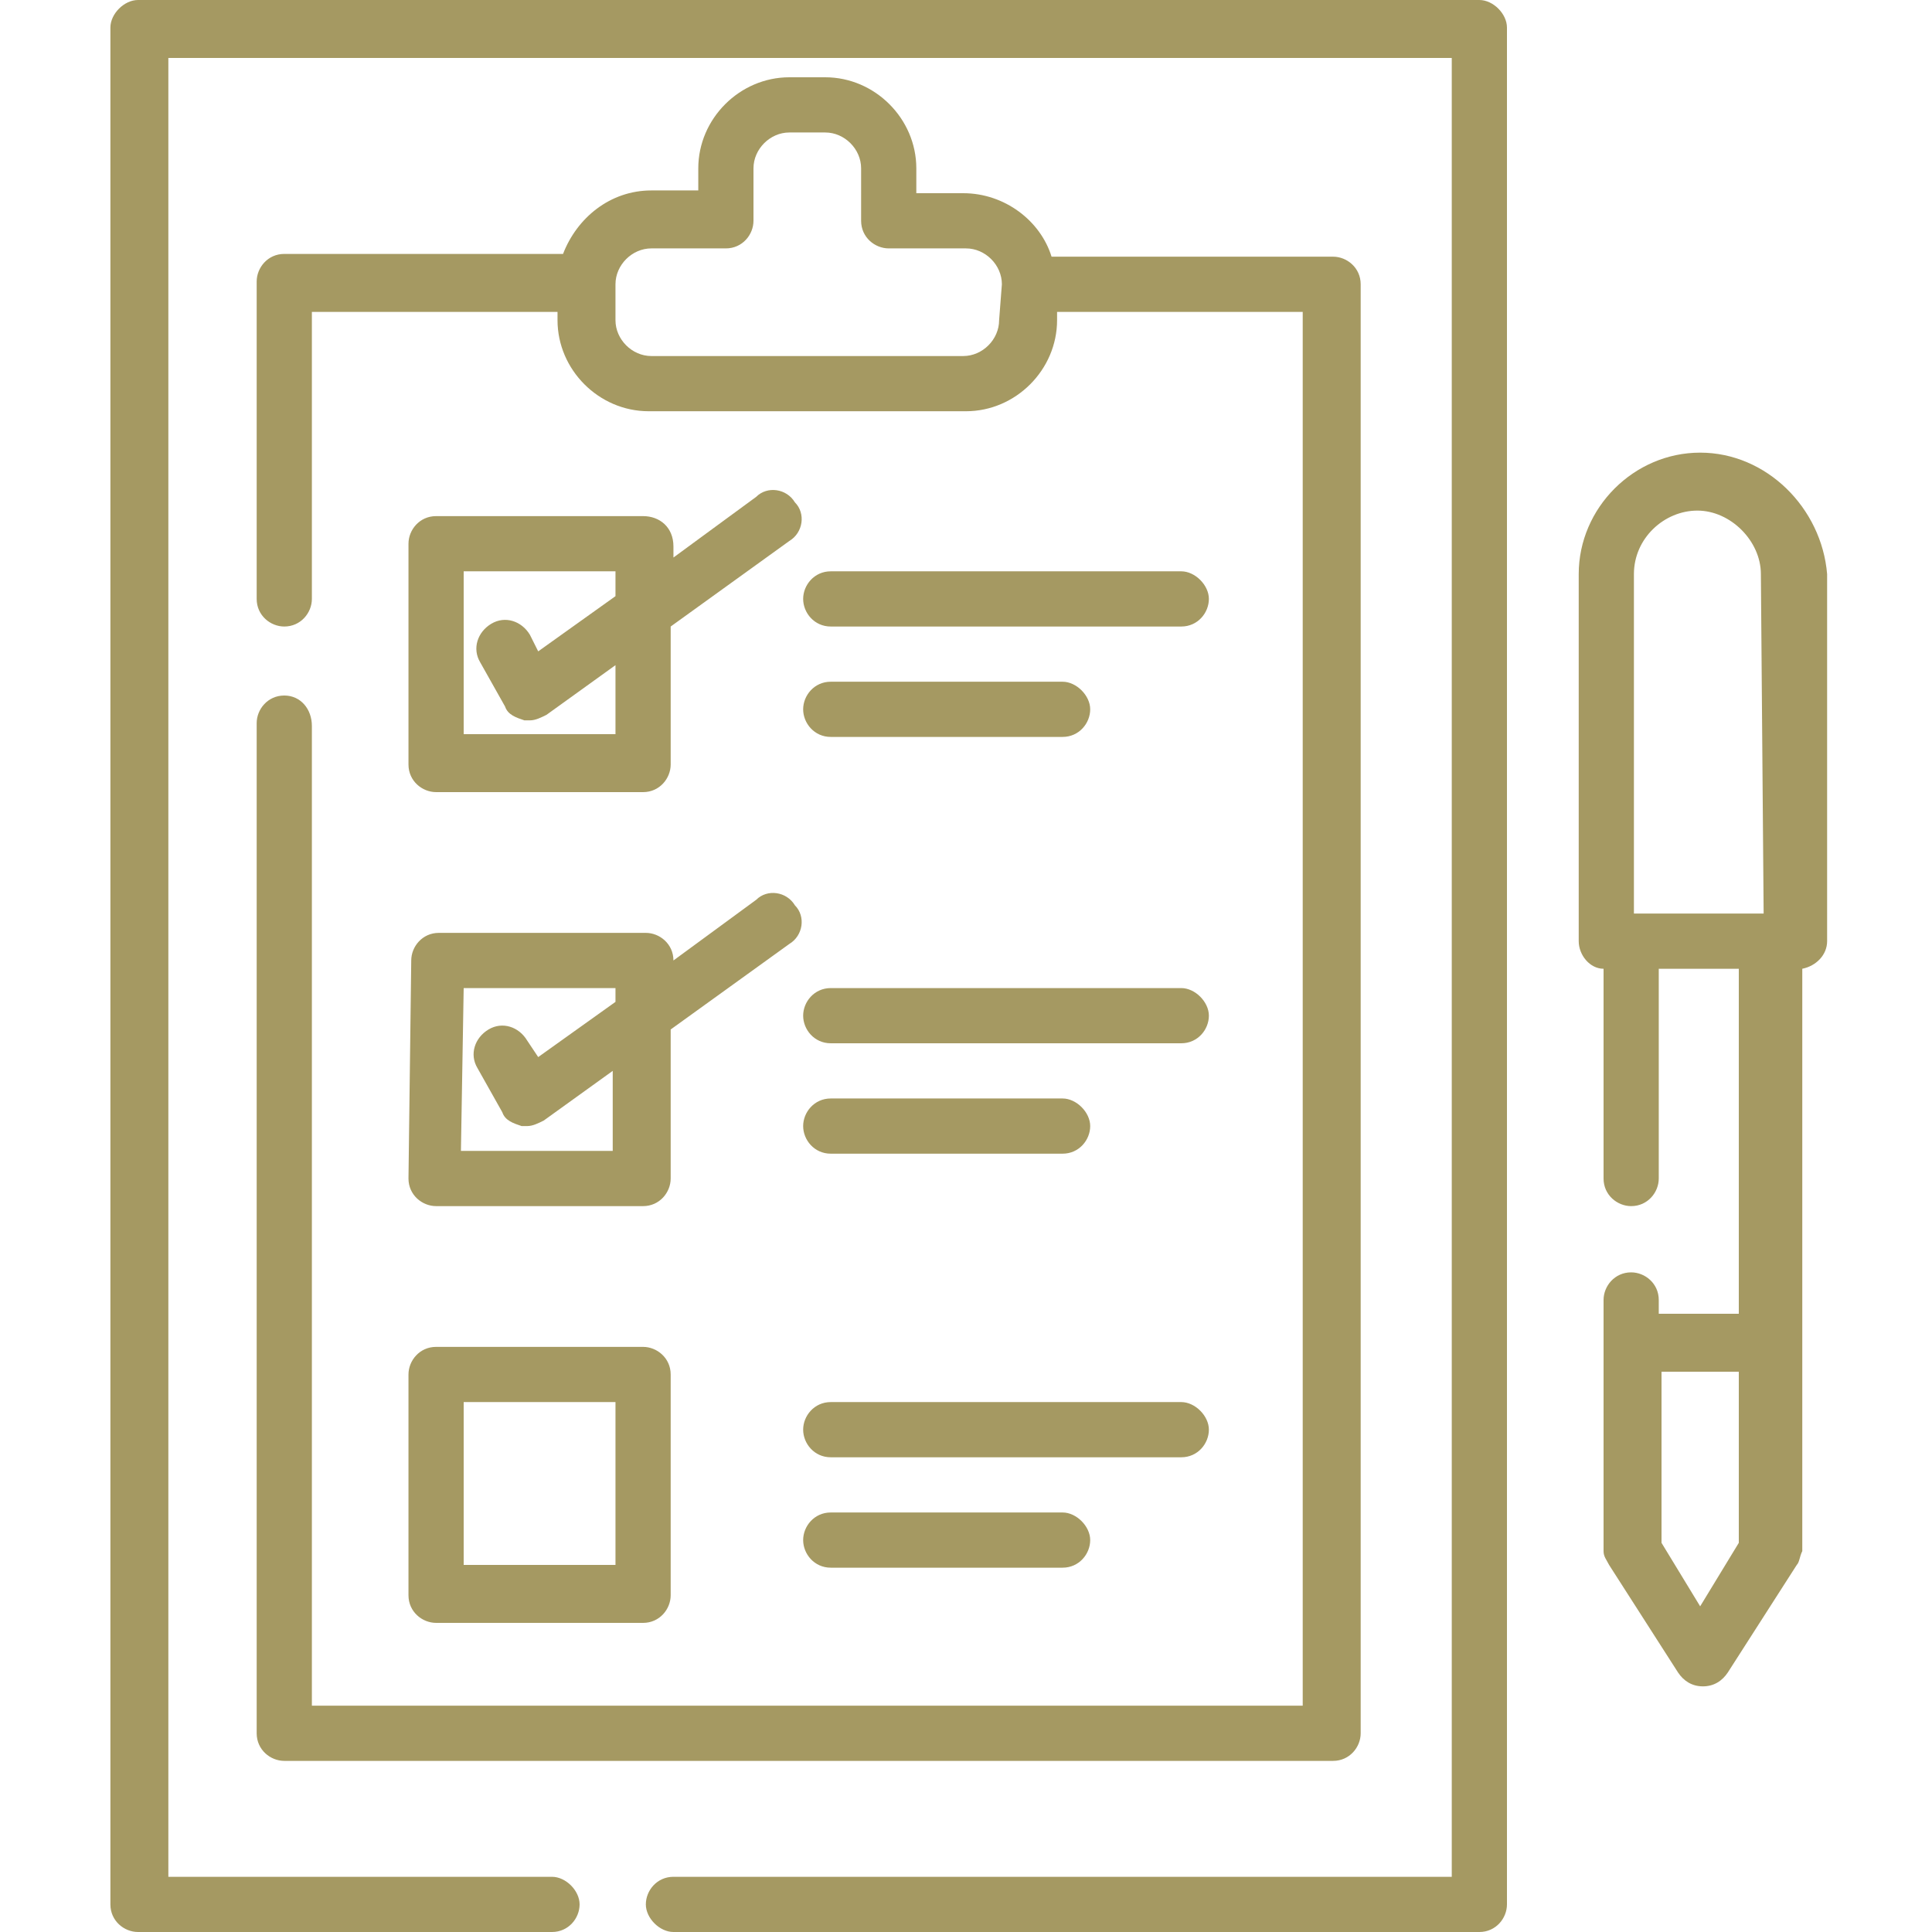
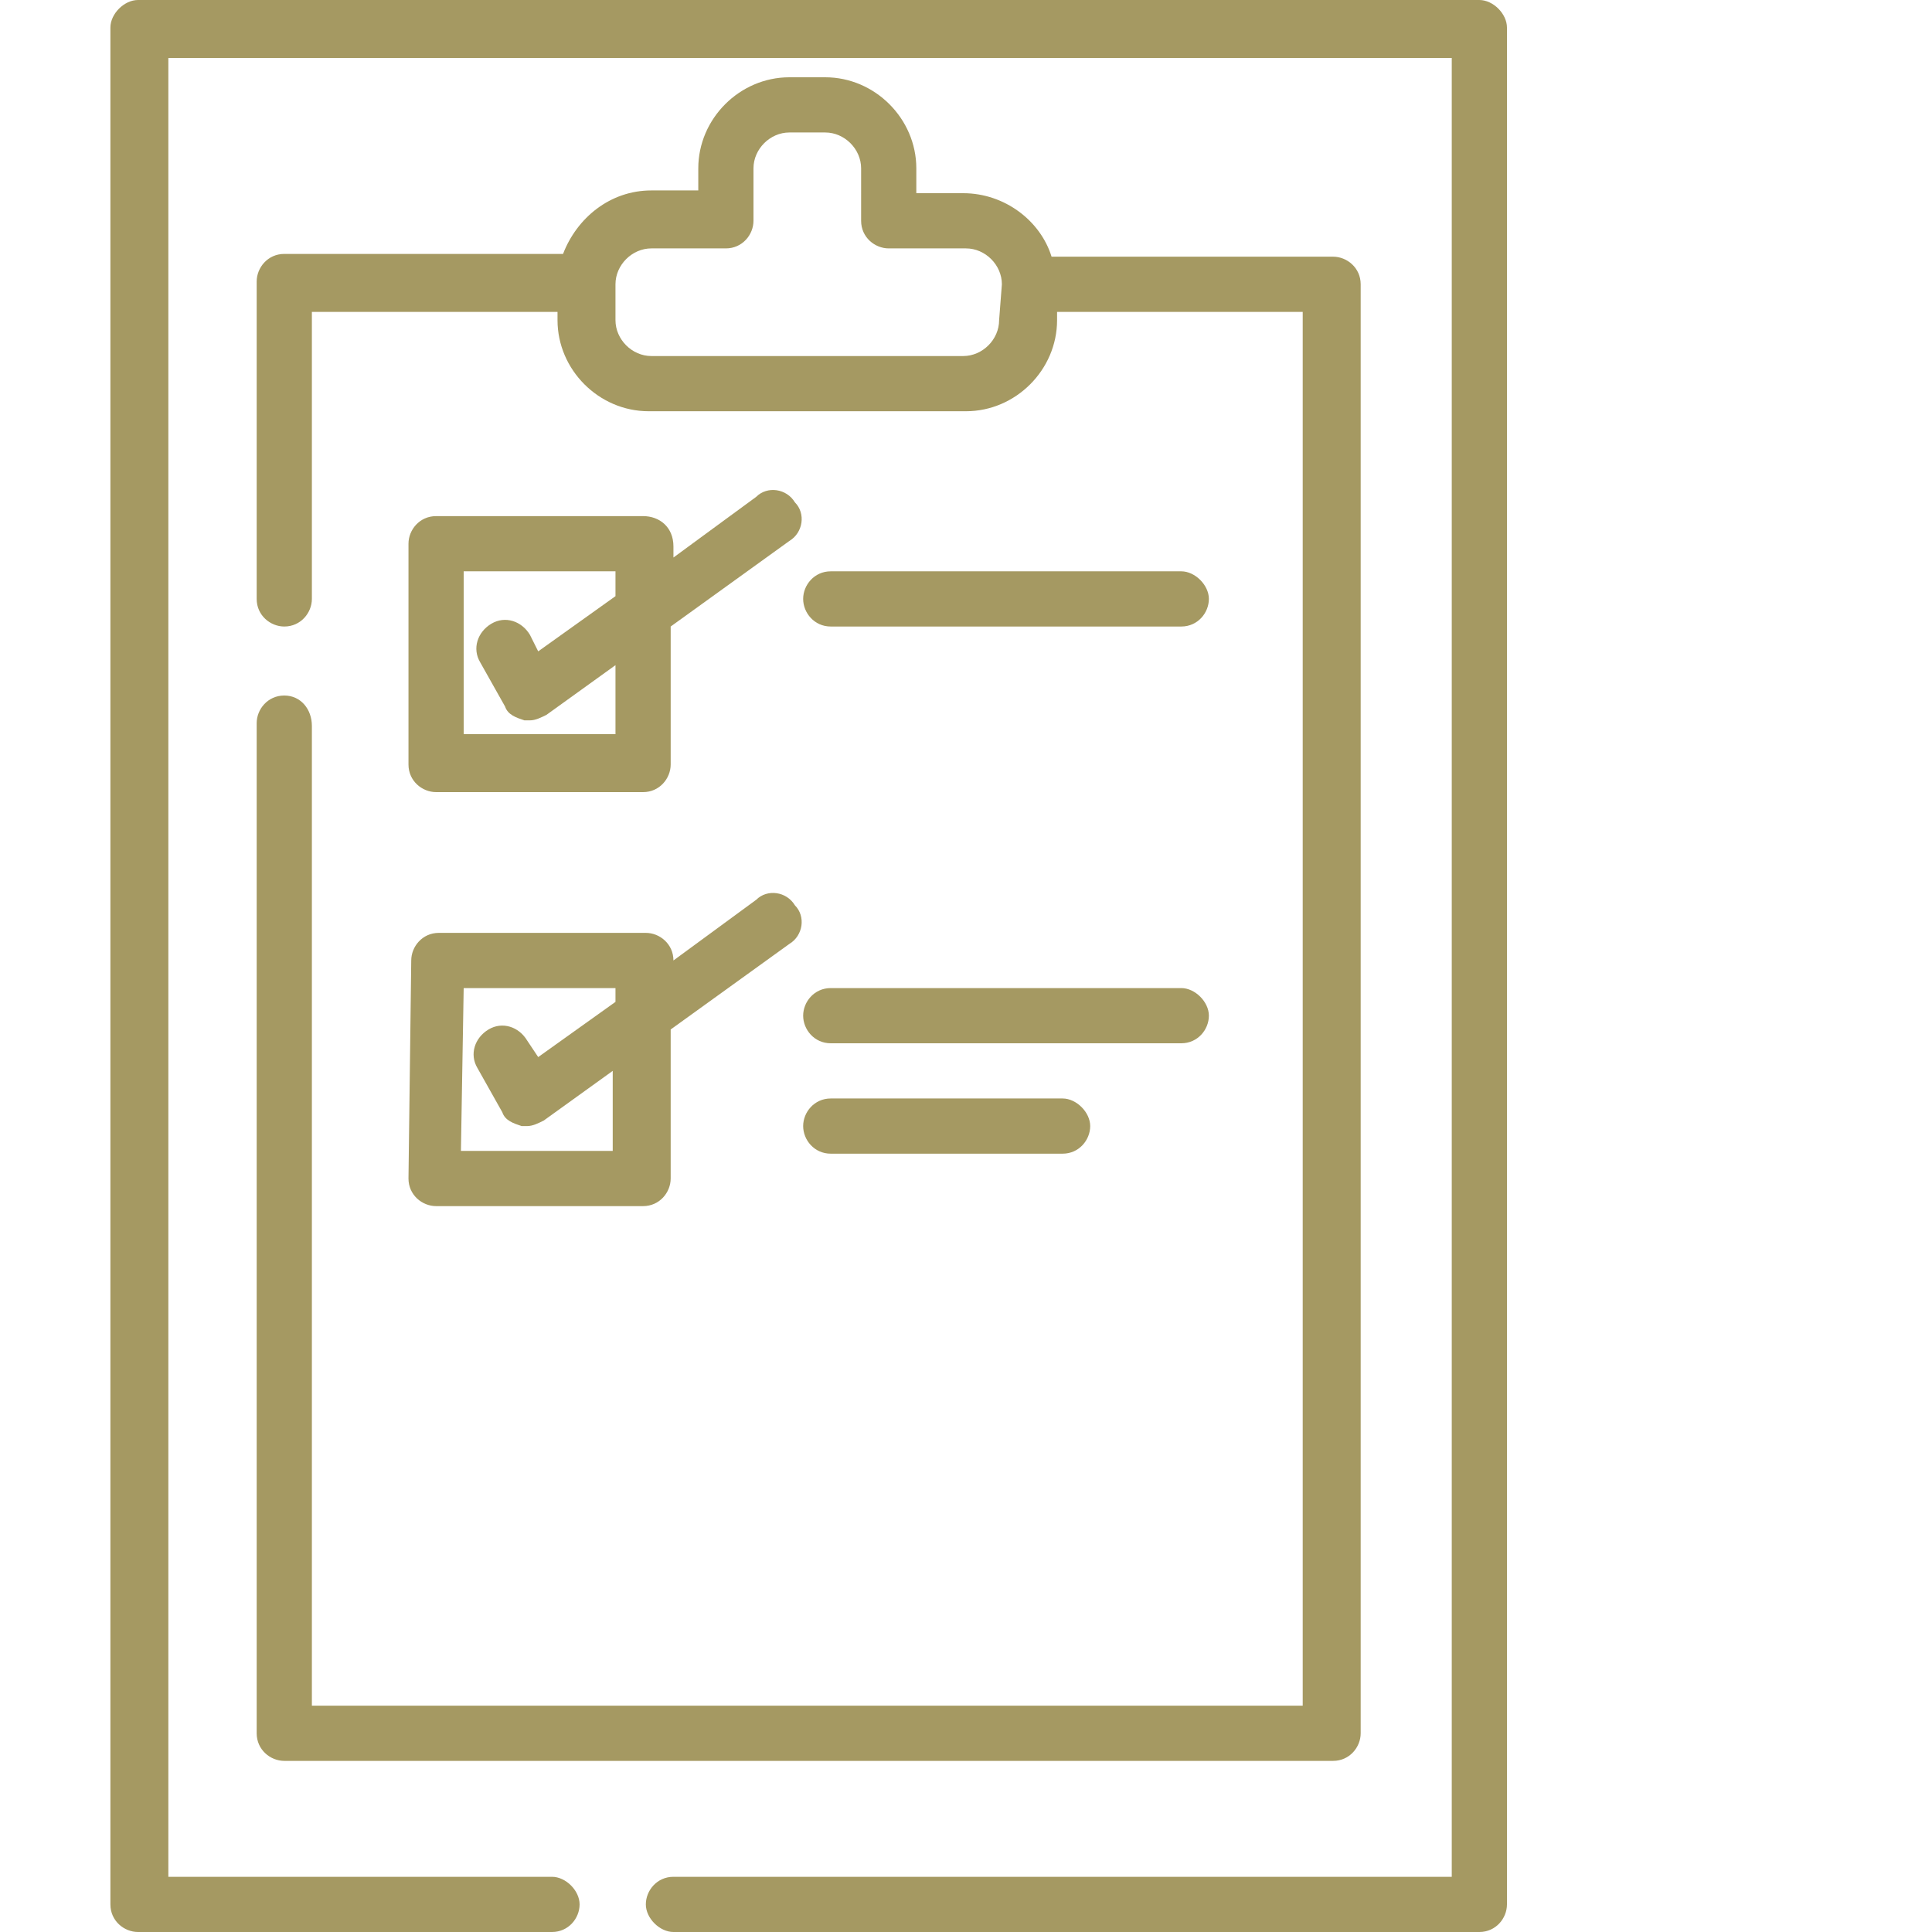
<svg xmlns="http://www.w3.org/2000/svg" version="1.1" id="Capa_1" x="0px" y="0px" width="70px" height="70px" viewBox="0 0 70 70" style="enable-background:new 0 0 70 70;" xml:space="preserve">
  <style type="text/css">
	.st0{fill:#A59962;}
</style>
  <g>
    <path class="st0" d="M53.6,0H5C4.5,0,4,0.5,4,1v68c0,0.6,0.5,1,1,1h15c0.6,0,1-0.5,1-1s-0.5-1-1-1H6.1V2.1h46.5V68H24.4   c-0.6,0-1,0.5-1,1s0.5,1,1,1h29.2c0.6,0,1-0.5,1-1V1C54.6,0.5,54.1,0,53.6,0z" />
    <path class="st0" d="M10.3,25.2c-0.6,0-1,0.5-1,1v36.6c0,0.6,0.5,1,1,1h38c0.6,0,1-0.5,1-1V10.3c0-0.6-0.5-1-1-1H38.1   C37.7,8,36.4,7,34.9,7h-1.7V6.1c0-1.8-1.5-3.3-3.3-3.3h-1.3c-1.8,0-3.3,1.5-3.3,3.3v0.8h-1.7c-1.5,0-2.7,1-3.2,2.3H10.3   c-0.6,0-1,0.5-1,1v11.5c0,0.6,0.5,1,1,1c0.6,0,1-0.5,1-1V11.3h8.9v0.3c0,1.8,1.5,3.3,3.3,3.3H35c1.8,0,3.3-1.5,3.3-3.3v-0.3h8.9   v50.5H11.3V26.3C11.3,25.7,10.9,25.2,10.3,25.2z M36.2,11.6c0,0.7-0.6,1.3-1.3,1.3H23.6c-0.7,0-1.3-0.6-1.3-1.3v-1.3   c0-0.7,0.6-1.3,1.3-1.3h2.7c0.6,0,1-0.5,1-1V6.1c0-0.7,0.6-1.3,1.3-1.3h1.3c0.7,0,1.3,0.6,1.3,1.3V8c0,0.6,0.5,1,1,1H35   c0.7,0,1.3,0.6,1.3,1.3L36.2,11.6L36.2,11.6z" />
    <path class="st0" d="M23.3,18.7h-7.5c-0.6,0-1,0.5-1,1v8c0,0.6,0.5,1,1,1h7.5c0.6,0,1-0.5,1-1v-5l4.3-3.1c0.5-0.3,0.6-1,0.2-1.4   c-0.3-0.5-1-0.6-1.4-0.2l-3,2.2v-0.4C24.4,19.1,23.9,18.7,23.3,18.7z M22.3,21.6l-2.8,2L19.2,23c-0.3-0.5-0.9-0.7-1.4-0.4   c-0.5,0.3-0.7,0.9-0.4,1.4l0.9,1.6c0.1,0.3,0.4,0.4,0.7,0.5c0.1,0,0.1,0,0.2,0c0.2,0,0.4-0.1,0.6-0.2l2.5-1.8v2.5h-5.5v-5.9h5.5   L22.3,21.6L22.3,21.6z" />
    <path class="st0" d="M30.1,22.7h12.7c0.6,0,1-0.5,1-1s-0.5-1-1-1H30.1c-0.6,0-1,0.5-1,1S29.5,22.7,30.1,22.7z" />
-     <path class="st0" d="M30.1,26.7h8.4c0.6,0,1-0.5,1-1s-0.5-1-1-1h-8.4c-0.6,0-1,0.5-1,1S29.5,26.7,30.1,26.7z" />
    <path class="st0" d="M14.8,42.7c0,0.6,0.5,1,1,1h7.5c0.6,0,1-0.5,1-1v-5.4l4.3-3.1c0.5-0.3,0.6-1,0.2-1.4c-0.3-0.5-1-0.6-1.4-0.2   l-3,2.2c0-0.6-0.5-1-1-1h-7.5c-0.6,0-1,0.5-1,1L14.8,42.7L14.8,42.7z M16.8,35.8h5.5v0.5l-2.8,2l-0.4-0.6c-0.3-0.5-0.9-0.7-1.4-0.4   s-0.7,0.9-0.4,1.4l0.9,1.6c0.1,0.3,0.4,0.4,0.7,0.5c0.1,0,0.1,0,0.2,0c0.2,0,0.4-0.1,0.6-0.2l2.5-1.8v2.9h-5.5L16.8,35.8L16.8,35.8   z" />
    <path class="st0" d="M30.1,37.8h12.7c0.6,0,1-0.5,1-1s-0.5-1-1-1H30.1c-0.6,0-1,0.5-1,1S29.5,37.8,30.1,37.8z" />
    <path class="st0" d="M30.1,41.8h8.4c0.6,0,1-0.5,1-1s-0.5-1-1-1h-8.4c-0.6,0-1,0.5-1,1S29.5,41.8,30.1,41.8z" />
-     <path class="st0" d="M14.8,57.8c0,0.6,0.5,1,1,1h7.5c0.6,0,1-0.5,1-1v-8c0-0.6-0.5-1-1-1h-7.5c-0.6,0-1,0.5-1,1   C14.8,49.8,14.8,57.8,14.8,57.8z M16.8,50.8h5.5v5.9h-5.5V50.8z" />
-     <path class="st0" d="M30.1,52.8h12.7c0.6,0,1-0.5,1-1s-0.5-1-1-1H30.1c-0.6,0-1,0.5-1,1S29.5,52.8,30.1,52.8z" />
-     <path class="st0" d="M30.1,56.8h8.4c0.6,0,1-0.5,1-1s-0.5-1-1-1h-8.4c-0.6,0-1,0.5-1,1S29.5,56.8,30.1,56.8z" />
-     <path class="st0" d="M61.6,16.4c-2.4,0-4.4,2-4.4,4.4v13.3c0,0.5,0.4,1,0.9,1v7.6c0,0.6,0.5,1,1,1c0.6,0,1-0.5,1-1v-7.6H63v12.5   h-2.9v-0.5c0-0.6-0.5-1-1-1c-0.6,0-1,0.5-1,1v1.5l0,0l0,0v7.5v0.1c0,0.2,0.1,0.3,0.2,0.5l2.5,3.9c0.2,0.3,0.5,0.5,0.9,0.5   s0.7-0.2,0.9-0.5l2.5-3.9c0.1-0.1,0.1-0.3,0.2-0.5v-0.1v-7.5l0,0l0,0V35.1c0.5-0.1,0.9-0.5,0.9-1V20.8C66,18.4,64,16.4,61.6,16.4z    M63,55.9l-1.4,2.3l-1.4-2.3v-6.2H63V55.9L63,55.9z M63.9,33.1h-4.7V20.8c0-1.3,1.1-2.3,2.3-2.3s2.3,1.1,2.3,2.3L63.9,33.1   L63.9,33.1z" />
  </g>
</svg>